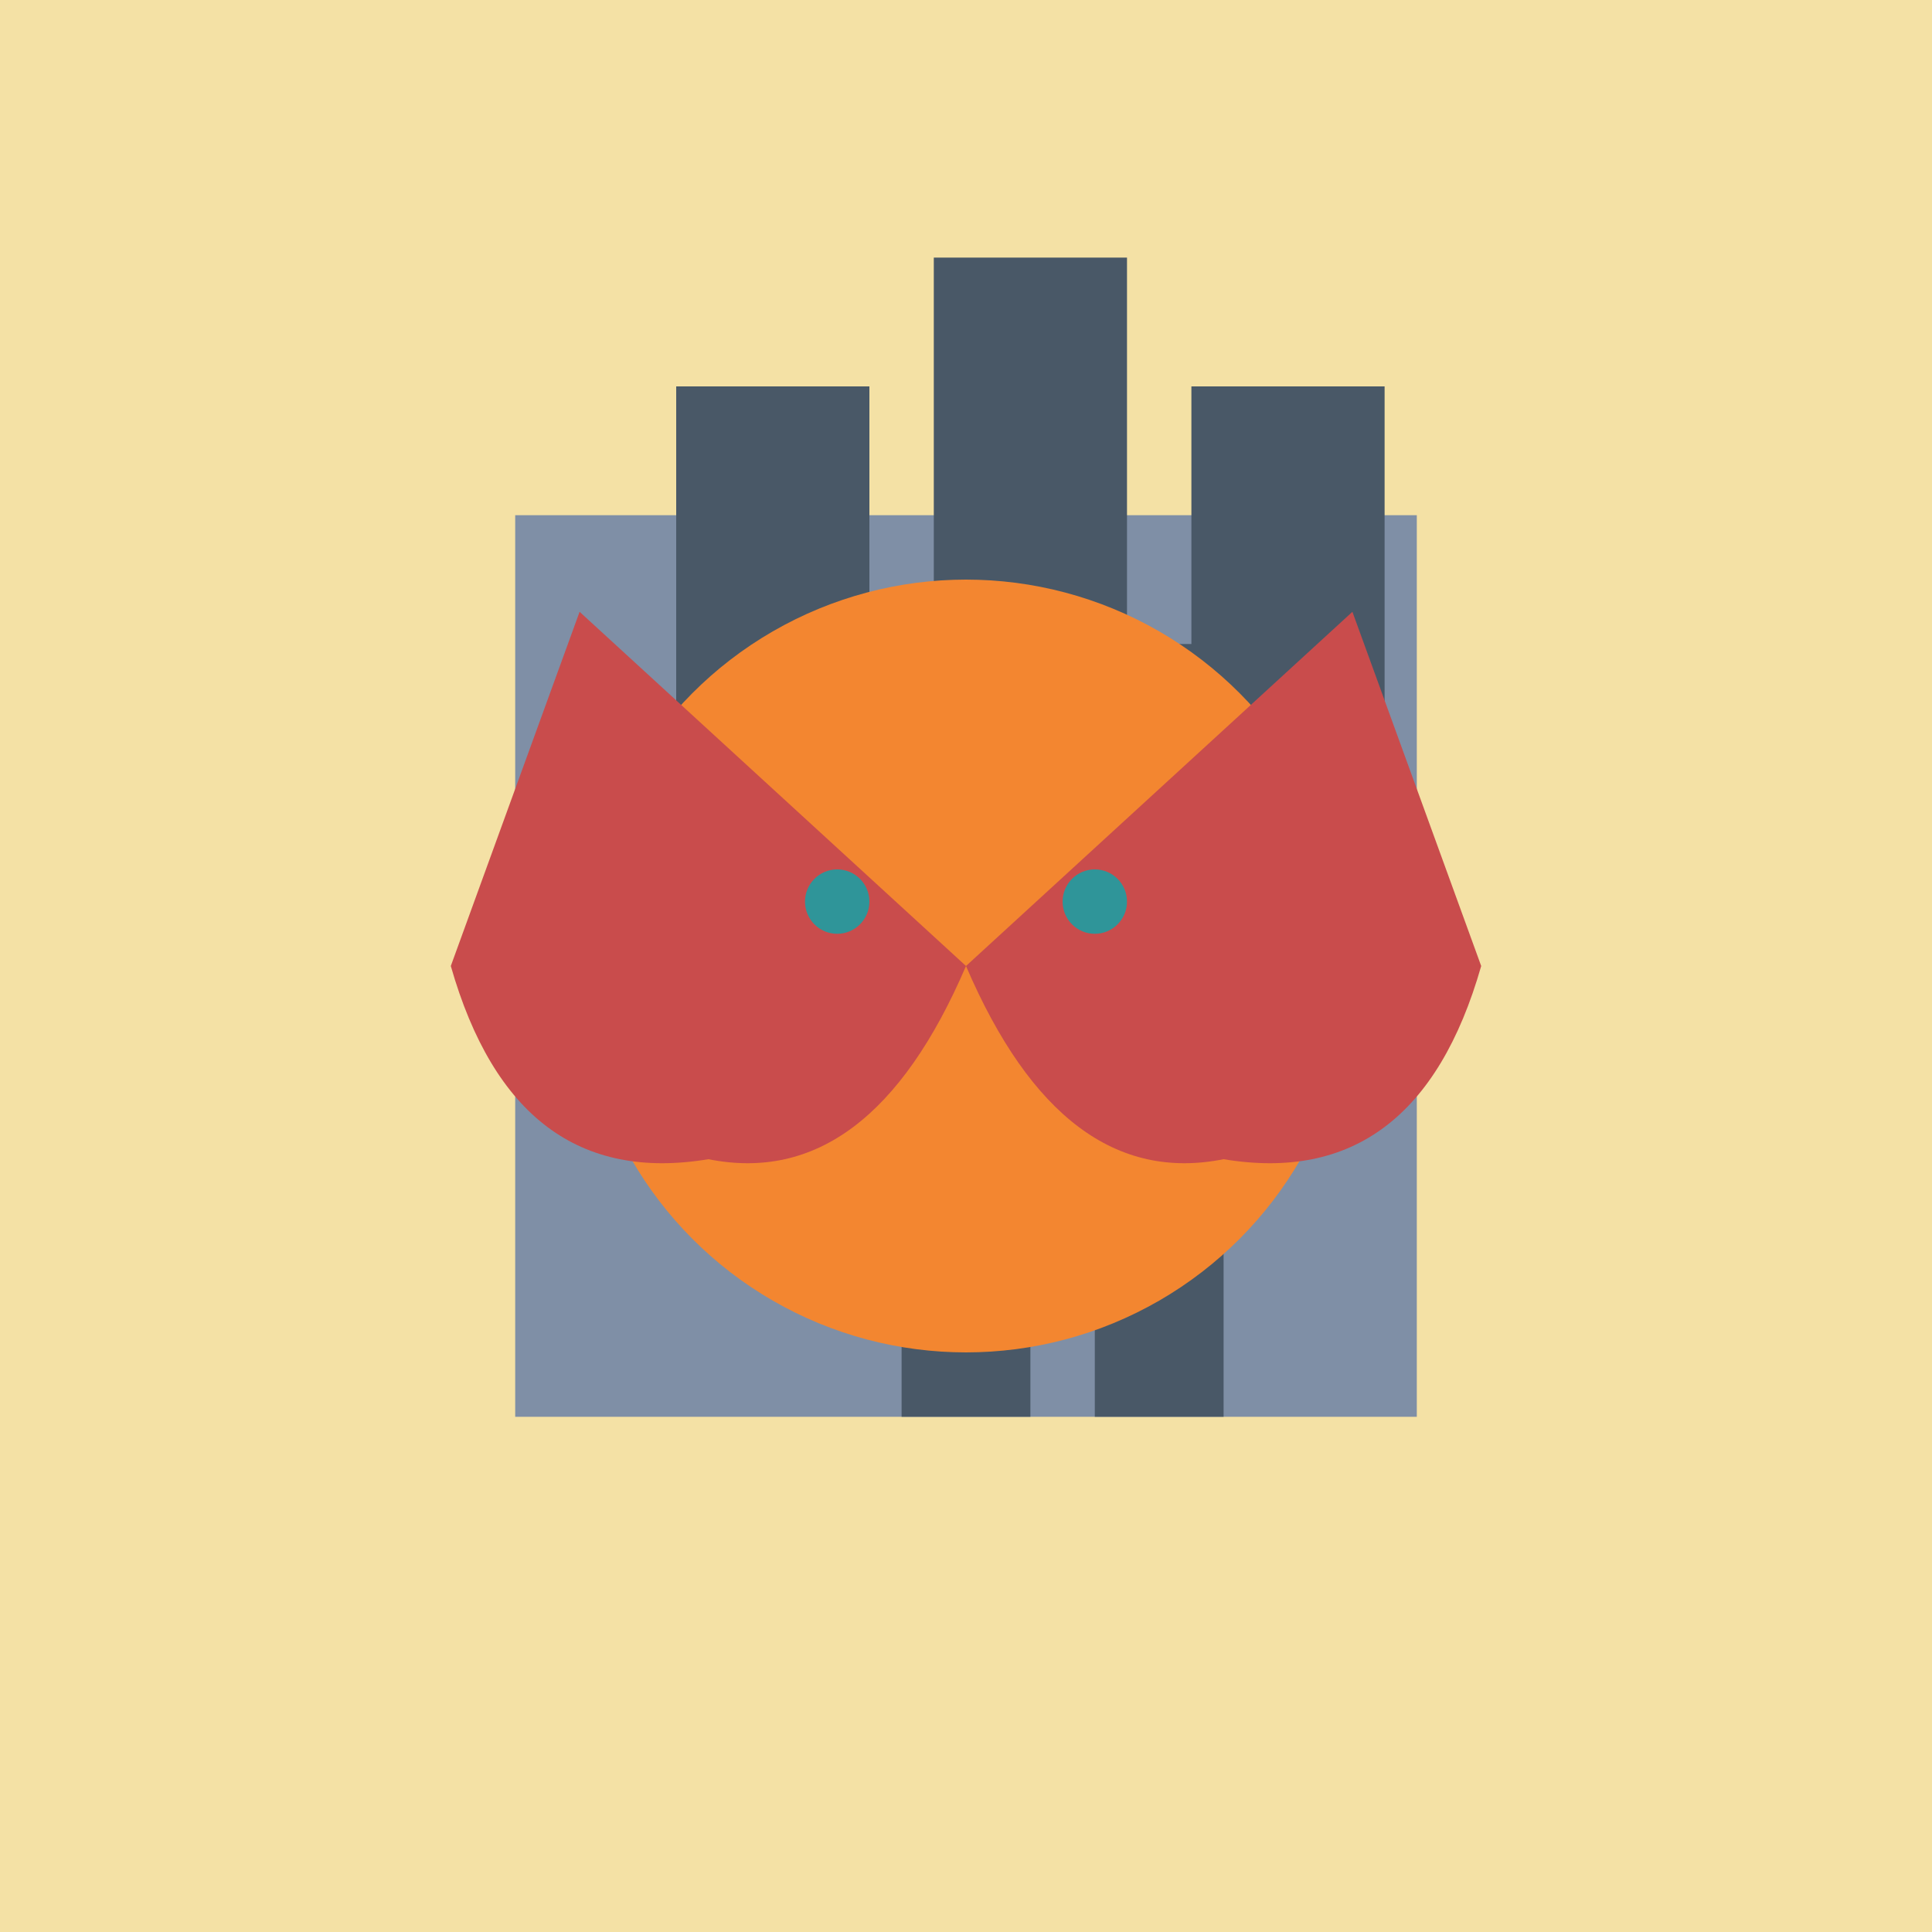
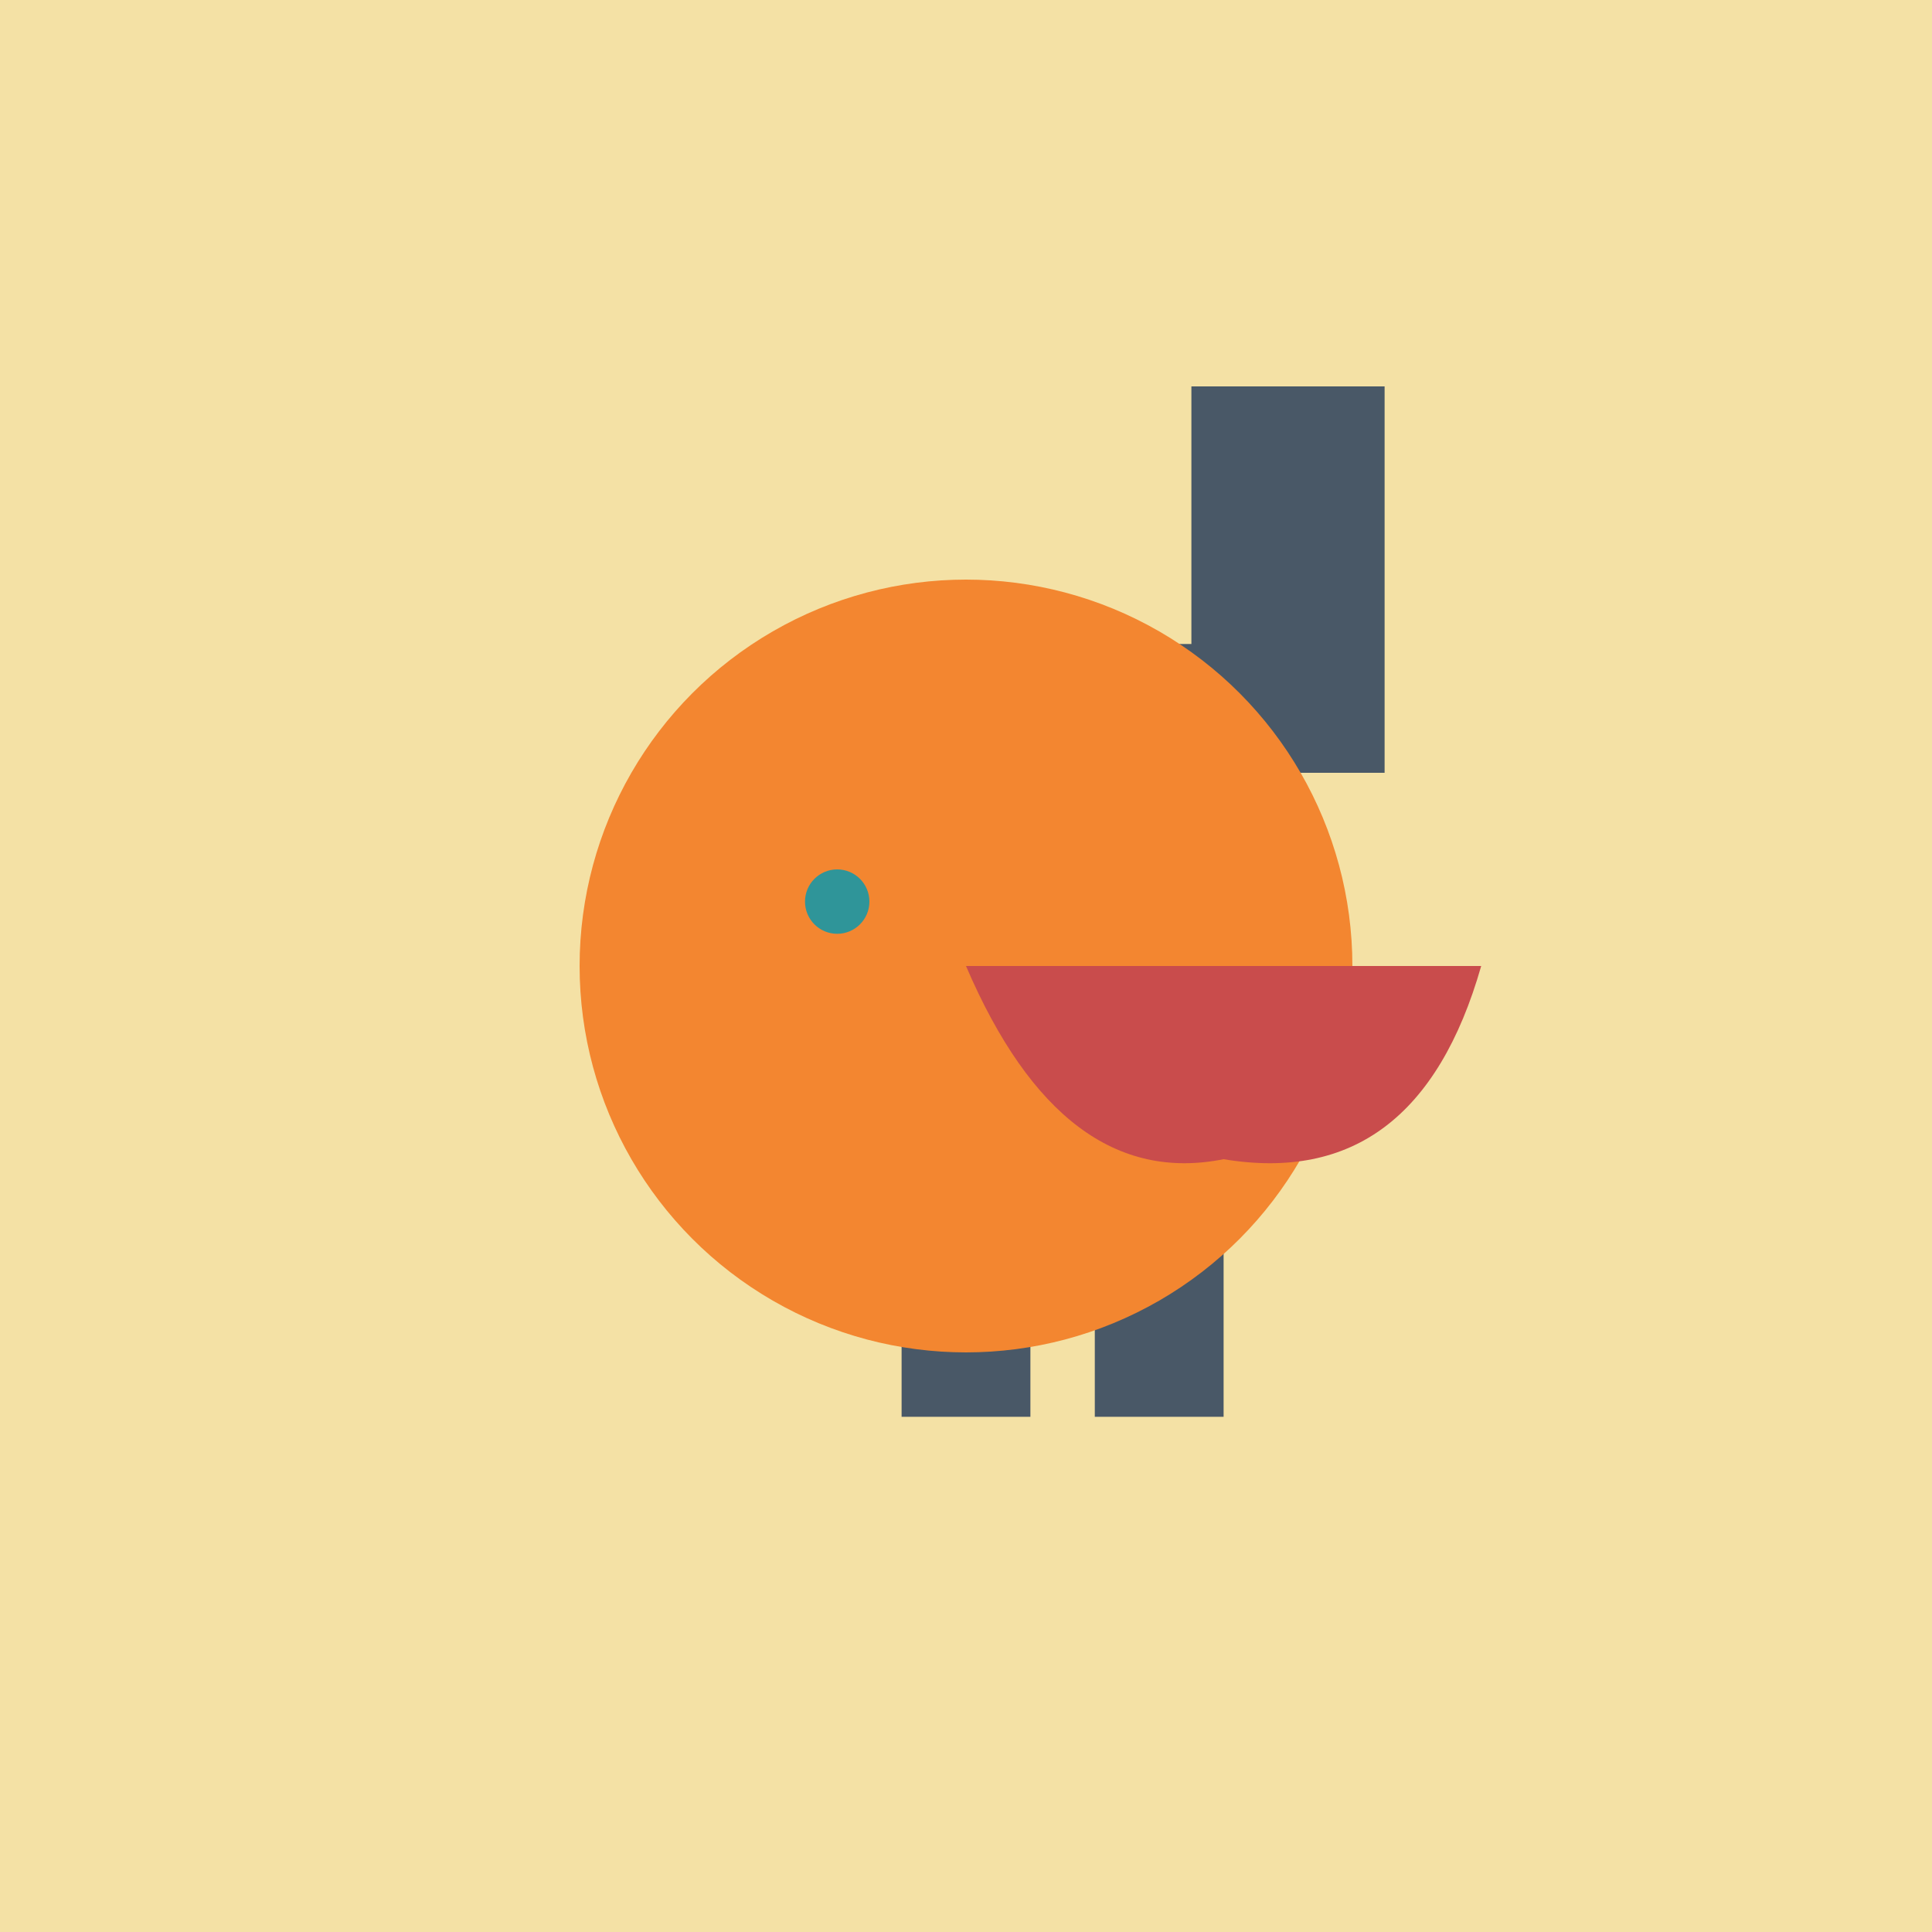
<svg xmlns="http://www.w3.org/2000/svg" viewBox="0 0 300 300">
  <rect x="0" y="0" width="300" height="300" fill="#F4E1A5" />
-   <rect x="80" y="80" width="140" height="140" fill="#7F8FA6" />
-   <rect x="105" y="60" width="30" height="60" fill="#495867" />
-   <rect x="145" y="40" width="30" height="80" fill="#495867" />
  <rect x="185" y="60" width="30" height="60" fill="#495867" />
  <rect x="125" y="100" width="30" height="80" fill="#495867" />
  <rect x="165" y="100" width="30" height="80" fill="#495867" />
  <rect x="140" y="140" width="20" height="80" fill="#495867" />
  <rect x="170" y="140" width="20" height="80" fill="#495867" />
  <circle cx="150" cy="150" r="60" fill="#F38630" />
-   <path d="M150,150 L90,95 L70,150 Q80,185 110,180 Q135,185 150,150" fill="#C94C4C" />
-   <path d="M150,150 L210,95 L230,150 Q220,185 190,180 Q165,185 150,150" fill="#C94C4C" />
+   <path d="M150,150 L230,150 Q220,185 190,180 Q165,185 150,150" fill="#C94C4C" />
  <circle cx="130" cy="140" r="5" fill="#2F9599" />
-   <circle cx="170" cy="140" r="5" fill="#2F9599" />
</svg>